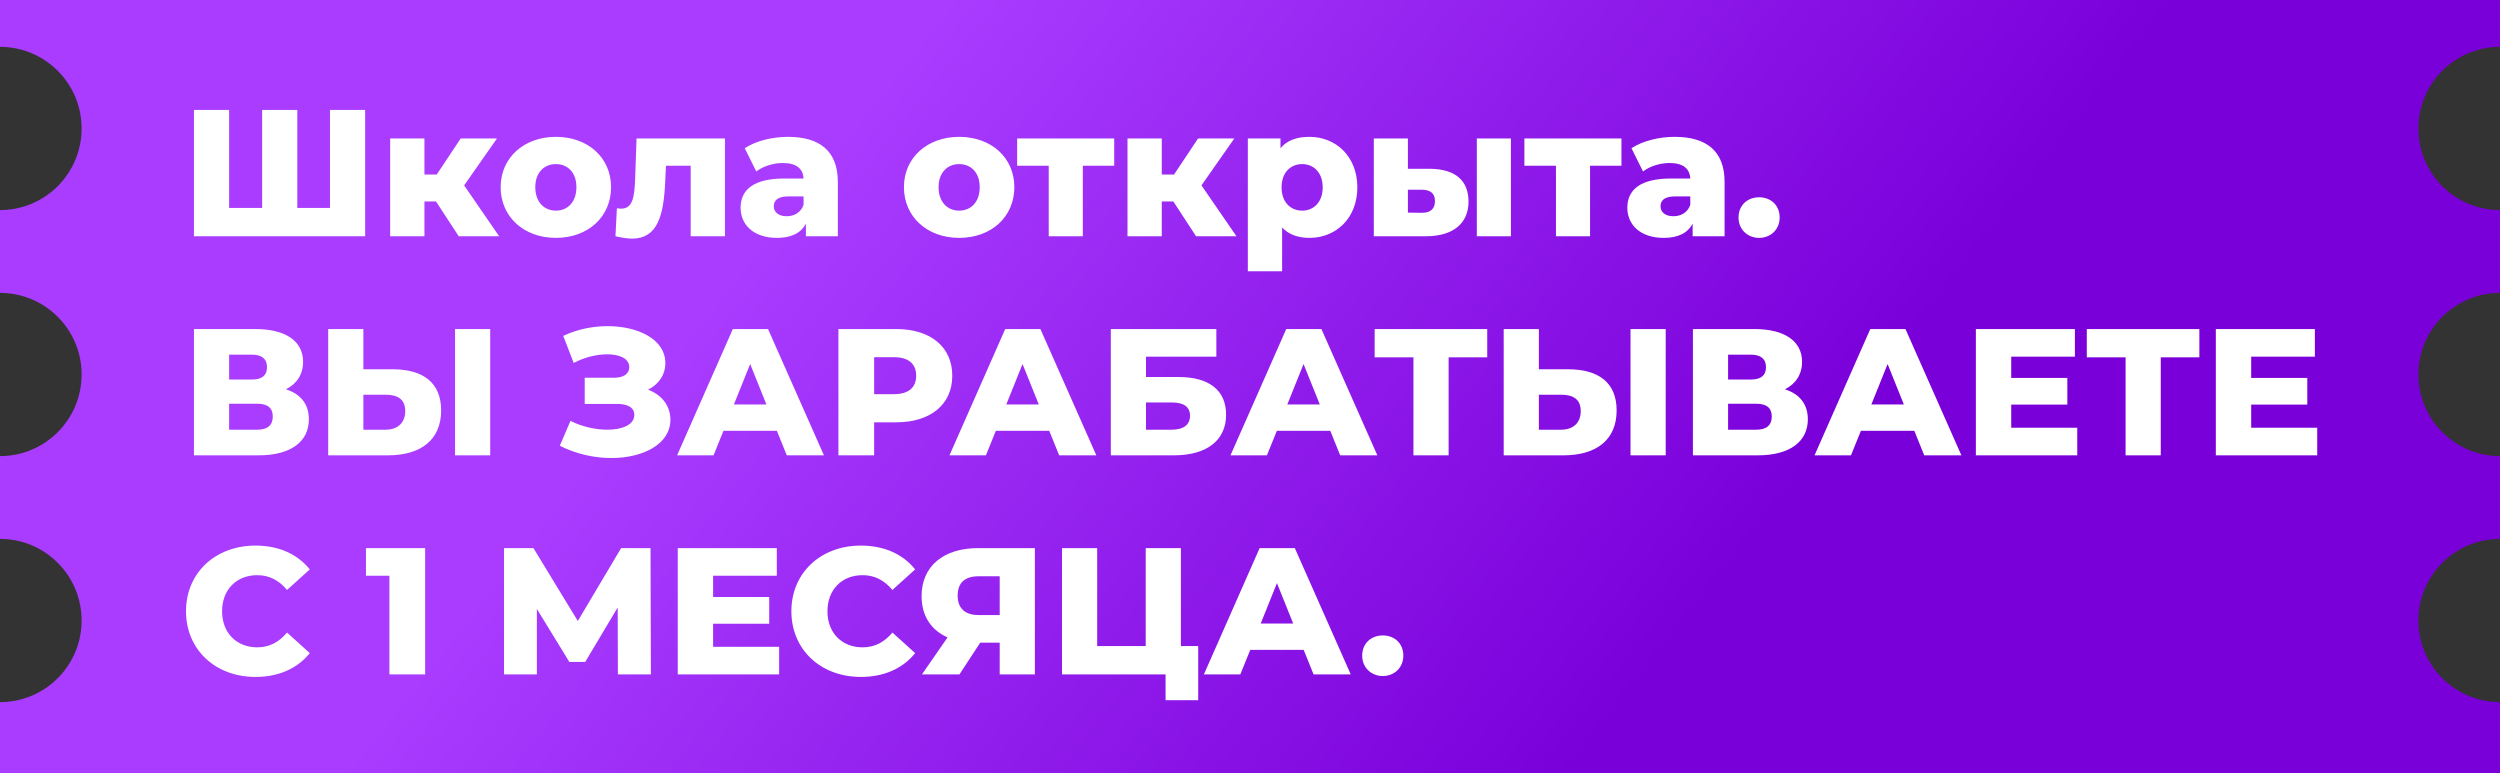
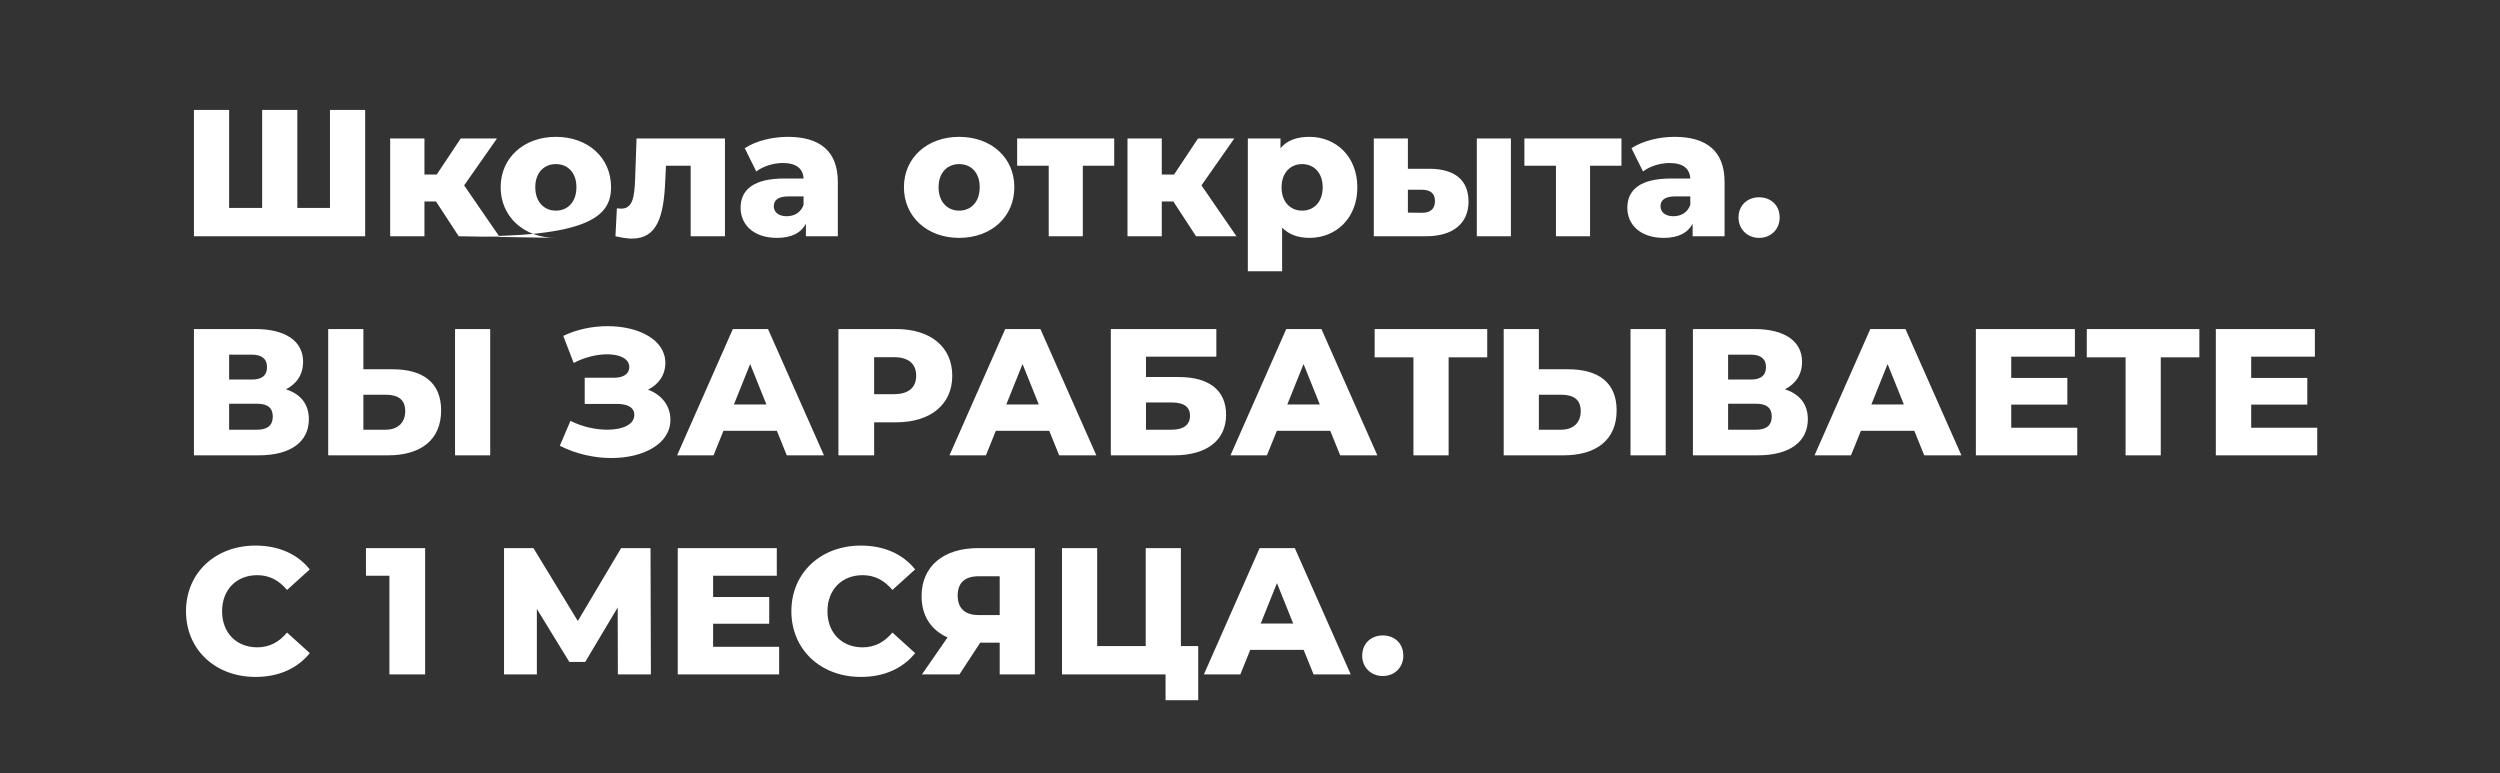
<svg xmlns="http://www.w3.org/2000/svg" width="582" height="180" viewBox="0 0 582 180" fill="none">
  <rect x="0" y="0" width="582" height="180" fill="#333333" stroke="none" />
  <g clip-path="url(#clip0_15_197)">
-     <path fill-rule="evenodd" clip-rule="evenodd" d="M0 0H582V10.909C571.507 10.909 563 19.416 563 29.909C563 40.402 571.507 48.909 582 48.909V68.182C571.507 68.182 563 76.688 563 87.182C563 97.675 571.507 106.182 582 106.182V125.454C571.507 125.454 563 133.961 563 144.454C563 154.948 571.507 163.454 582 163.454V180H0V163.454C10.493 163.454 19 154.948 19 144.454C19 133.961 10.493 125.454 0 125.454V106.182C10.493 106.182 19 97.675 19 87.182C19 76.688 10.493 68.182 0 68.182V48.909C10.493 48.909 19 40.402 19 29.909C19 19.416 10.493 10.909 0 10.909V0Z" fill="url(#paint0_linear_15_197)" />
-     <path d="M76.818 25.6V48.406H69.216V25.6H61.026V48.406H53.34V25.6H45.15V55H85.008V25.6H76.818ZM106.791 55H116.199L108.051 43.156L115.695 32.236H107.253L101.667 40.636H98.811V32.236H90.831V55H98.811V46.894H101.499L106.791 55ZM129.402 55.378C136.92 55.378 142.254 50.464 142.254 43.576C142.254 36.73 136.92 31.858 129.402 31.858C121.968 31.858 116.55 36.73 116.55 43.576C116.55 50.464 121.968 55.378 129.402 55.378ZM129.402 49.036C126.714 49.036 124.614 47.062 124.614 43.576C124.614 40.132 126.714 38.2 129.402 38.2C132.132 38.2 134.19 40.132 134.19 43.576C134.19 47.062 132.132 49.036 129.402 49.036ZM148.19 32.236L147.854 41.728C147.686 45.634 147.392 48.574 144.62 48.574C144.326 48.574 143.99 48.532 143.612 48.49L143.276 55C144.746 55.336 146.048 55.546 147.14 55.546C153.062 55.546 154.532 50.254 154.868 42.064L155.036 38.578H160.79V55H168.77V32.236H148.19ZM183.415 31.858C179.845 31.858 175.981 32.782 173.377 34.504L176.065 39.922C177.619 38.704 180.055 37.948 182.239 37.948C185.389 37.948 186.943 39.25 187.069 41.56H182.533C175.477 41.56 172.411 44.164 172.411 48.364C172.411 52.312 175.435 55.378 180.895 55.378C184.213 55.378 186.481 54.244 187.615 52.06V55H195.049V42.358C195.049 35.134 190.807 31.858 183.415 31.858ZM183.121 50.338C181.231 50.338 180.139 49.372 180.139 48.028C180.139 46.642 181.063 45.718 183.625 45.718H187.069V47.692C186.439 49.498 184.885 50.338 183.121 50.338ZM223.287 55.378C230.805 55.378 236.139 50.464 236.139 43.576C236.139 36.73 230.805 31.858 223.287 31.858C215.853 31.858 210.435 36.73 210.435 43.576C210.435 50.464 215.853 55.378 223.287 55.378ZM223.287 49.036C220.599 49.036 218.499 47.062 218.499 43.576C218.499 40.132 220.599 38.2 223.287 38.2C226.017 38.2 228.075 40.132 228.075 43.576C228.075 47.062 226.017 49.036 223.287 49.036ZM259.389 32.236H236.793V38.578H244.143V55H252.081V38.578H259.389V32.236ZM278.441 55H287.849L279.701 43.156L287.345 32.236H278.903L273.317 40.636H270.461V32.236H262.481V55H270.461V46.894H273.149L278.441 55ZM304.817 31.858C301.835 31.858 299.609 32.698 298.097 34.504V32.236H290.495V63.148H298.475V52.984C300.029 54.58 302.171 55.378 304.817 55.378C310.991 55.378 315.989 50.842 315.989 43.618C315.989 36.394 310.991 31.858 304.817 31.858ZM303.137 49.036C300.449 49.036 298.349 47.062 298.349 43.618C298.349 40.174 300.449 38.2 303.137 38.2C305.825 38.2 307.925 40.174 307.925 43.618C307.925 47.062 305.825 49.036 303.137 49.036ZM332.841 39.292H327.759V32.236H319.821V55H331.833C338.301 55.042 341.871 51.976 341.871 46.936C341.871 42.106 338.889 39.334 332.841 39.292ZM343.803 55H351.741V32.236H343.803V55ZM331.035 49.54L327.759 49.498V44.164H331.035C332.967 44.206 334.059 44.962 334.059 46.81C334.059 48.658 332.967 49.54 331.035 49.54ZM377.473 32.236H354.877V38.578H362.227V55H370.165V38.578H377.473V32.236ZM389.847 31.858C386.277 31.858 382.413 32.782 379.809 34.504L382.497 39.922C384.051 38.704 386.487 37.948 388.671 37.948C391.821 37.948 393.375 39.25 393.501 41.56H388.965C381.909 41.56 378.843 44.164 378.843 48.364C378.843 52.312 381.867 55.378 387.327 55.378C390.645 55.378 392.913 54.244 394.047 52.06V55H401.481V42.358C401.481 35.134 397.239 31.858 389.847 31.858ZM389.553 50.338C387.663 50.338 386.571 49.372 386.571 48.028C386.571 46.642 387.495 45.718 390.057 45.718H393.501V47.692C392.871 49.498 391.317 50.338 389.553 50.338ZM409.516 55.378C412.246 55.378 414.304 53.404 414.304 50.632C414.304 47.776 412.246 45.928 409.516 45.928C406.828 45.928 404.728 47.776 404.728 50.632C404.728 53.404 406.828 55.378 409.516 55.378ZM66.57 90.628C69.09 89.368 70.56 87.142 70.56 84.244C70.56 79.372 66.444 76.6 59.43 76.6H45.15V106H60.228C67.788 106 71.904 102.766 71.904 97.6C71.904 94.072 69.972 91.72 66.57 90.628ZM53.34 82.564H58.632C60.984 82.564 62.16 83.572 62.16 85.462C62.16 87.394 60.984 88.36 58.632 88.36H53.34V82.564ZM59.892 100.036H53.34V93.988H59.892C62.286 93.988 63.504 94.954 63.504 96.97C63.504 98.986 62.286 100.036 59.892 100.036ZM91.398 85.966H84.594V76.6H76.404V106H90.306C97.95 106 102.696 102.43 102.696 95.542C102.696 89.116 98.538 85.966 91.398 85.966ZM105.93 106H114.12V76.6H105.93V106ZM89.76 100.036H84.594V91.888H89.76C92.574 91.888 94.338 92.938 94.338 95.71C94.338 98.482 92.532 100.036 89.76 100.036ZM150.863 90.712C153.341 89.494 154.895 87.268 154.895 84.496C154.895 79.036 148.595 75.928 141.455 75.928C138.011 75.928 134.357 76.642 131.123 78.196L133.559 84.496C136.079 83.152 138.977 82.48 141.371 82.48C144.269 82.48 146.495 83.488 146.495 85.462C146.495 86.974 145.235 87.94 142.967 87.94H136.121V94.03H143.639C145.991 94.03 147.671 94.786 147.671 96.592C147.671 98.86 144.899 100.036 141.371 100.036C138.683 100.036 135.533 99.364 132.803 97.978L130.325 103.774C134.147 105.706 138.389 106.63 142.295 106.63C149.771 106.63 156.071 103.354 156.071 97.726C156.071 94.492 154.097 91.93 150.863 90.712ZM183.164 106H191.816L178.796 76.6H170.606L157.628 106H166.112L168.422 100.288H180.854L183.164 106ZM170.858 94.156L174.638 84.748L178.418 94.156H170.858ZM208.625 76.6H195.185V106H203.501V98.314H208.625C216.647 98.314 221.687 94.156 221.687 87.478C221.687 80.758 216.647 76.6 208.625 76.6ZM208.121 91.762H203.501V83.152H208.121C211.565 83.152 213.287 84.748 213.287 87.478C213.287 90.166 211.565 91.762 208.121 91.762ZM246.574 106H255.226L242.206 76.6H234.016L221.038 106H229.522L231.832 100.288H244.264L246.574 106ZM234.268 94.156L238.048 84.748L241.828 94.156H234.268ZM258.595 106H273.295C280.939 106 285.433 102.514 285.433 96.55C285.433 90.88 281.527 87.772 274.387 87.772H266.785V83.026H283.165V76.6H258.595V106ZM266.785 100.036V93.694H272.749C275.605 93.694 277.033 94.702 277.033 96.802C277.033 98.902 275.521 100.036 272.749 100.036H266.785ZM311.994 106H320.646L307.626 76.6H299.436L286.458 106H294.942L297.252 100.288H309.684L311.994 106ZM299.688 94.156L303.468 84.748L307.248 94.156H299.688ZM346.227 76.6H320.019V83.194H329.049V106H337.239V83.194H346.227V76.6ZM365.054 85.966H358.25V76.6H350.06V106H363.962C371.606 106 376.352 102.43 376.352 95.542C376.352 89.116 372.194 85.966 365.054 85.966ZM379.586 106H387.776V76.6H379.586V106ZM363.416 100.036H358.25V91.888H363.416C366.23 91.888 367.994 92.938 367.994 95.71C367.994 98.482 366.188 100.036 363.416 100.036ZM415.531 90.628C418.051 89.368 419.521 87.142 419.521 84.244C419.521 79.372 415.405 76.6 408.391 76.6H394.111V106H409.189C416.749 106 420.865 102.766 420.865 97.6C420.865 94.072 418.933 91.72 415.531 90.628ZM402.301 82.564H407.593C409.945 82.564 411.121 83.572 411.121 85.462C411.121 87.394 409.945 88.36 407.593 88.36H402.301V82.564ZM408.853 100.036H402.301V93.988H408.853C411.247 93.988 412.465 94.954 412.465 96.97C412.465 98.986 411.247 100.036 408.853 100.036ZM447.961 106H456.613L443.593 76.6H435.403L422.425 106H430.909L433.219 100.288H445.651L447.961 106ZM435.655 94.156L439.435 84.748L443.215 94.156H435.655ZM468.214 99.574V94.198H481.276V87.982H468.214V83.026H483.04V76.6H459.982V106H483.586V99.574H468.214ZM512.012 76.6H485.804V83.194H494.834V106H503.024V83.194H512.012V76.6ZM524.077 99.574V94.198H537.139V87.982H524.077V83.026H538.903V76.6H515.845V106H539.449V99.574H524.077ZM59.472 157.588C64.89 157.588 69.258 155.614 72.114 152.044L66.822 147.256C64.974 149.482 62.706 150.7 59.892 150.7C55.062 150.7 51.702 147.34 51.702 142.3C51.702 137.26 55.062 133.9 59.892 133.9C62.706 133.9 64.974 135.118 66.822 137.344L72.114 132.556C69.258 128.986 64.89 127.012 59.472 127.012C50.148 127.012 43.302 133.354 43.302 142.3C43.302 151.246 50.148 157.588 59.472 157.588ZM85.195 127.6V134.026H90.655V157H98.971V127.6H85.195ZM151.526 157L151.442 127.6H144.596L134.516 144.568L124.184 127.6H117.338V157H124.981V141.754L132.542 154.102H136.238L143.798 141.418L143.84 157H151.526ZM166.011 150.574V145.198H179.073V138.982H166.011V134.026H180.837V127.6H157.779V157H181.383V150.574H166.011ZM200.402 157.588C205.82 157.588 210.188 155.614 213.044 152.044L207.752 147.256C205.904 149.482 203.636 150.7 200.822 150.7C195.992 150.7 192.632 147.34 192.632 142.3C192.632 137.26 195.992 133.9 200.822 133.9C203.636 133.9 205.904 135.118 207.752 137.344L213.044 132.556C210.188 128.986 205.82 127.012 200.402 127.012C191.078 127.012 184.232 133.354 184.232 142.3C184.232 151.246 191.078 157.588 200.402 157.588ZM227.69 127.6C219.626 127.6 214.544 131.842 214.544 138.772C214.544 143.35 216.728 146.668 220.592 148.39L214.628 157H223.364L228.194 149.608H232.73V157H240.92V127.6H227.69ZM227.858 134.152H232.73V143.182H227.774C224.624 143.182 222.944 141.586 222.944 138.646C222.944 135.664 224.624 134.152 227.858 134.152ZM274.912 150.406V127.6H266.722V150.406H255.424V127.6H247.234V157H271.342V163.006H278.944V150.406H274.912ZM305.801 157H314.453L301.433 127.6H293.243L280.265 157H288.749L291.059 151.288H303.491L305.801 157ZM293.495 145.156L297.275 135.748L301.055 145.156H293.495ZM321.906 157.378C324.636 157.378 326.694 155.404 326.694 152.632C326.694 149.776 324.636 147.928 321.906 147.928C319.218 147.928 317.118 149.776 317.118 152.632C317.118 155.404 319.218 157.378 321.906 157.378Z" fill="white" />
+     <path d="M76.818 25.6V48.406H69.216V25.6H61.026V48.406H53.34V25.6H45.15V55H85.008V25.6H76.818ZM106.791 55H116.199L108.051 43.156L115.695 32.236H107.253L101.667 40.636H98.811V32.236H90.831V55H98.811V46.894H101.499L106.791 55ZC136.92 55.378 142.254 50.464 142.254 43.576C142.254 36.73 136.92 31.858 129.402 31.858C121.968 31.858 116.55 36.73 116.55 43.576C116.55 50.464 121.968 55.378 129.402 55.378ZM129.402 49.036C126.714 49.036 124.614 47.062 124.614 43.576C124.614 40.132 126.714 38.2 129.402 38.2C132.132 38.2 134.19 40.132 134.19 43.576C134.19 47.062 132.132 49.036 129.402 49.036ZM148.19 32.236L147.854 41.728C147.686 45.634 147.392 48.574 144.62 48.574C144.326 48.574 143.99 48.532 143.612 48.49L143.276 55C144.746 55.336 146.048 55.546 147.14 55.546C153.062 55.546 154.532 50.254 154.868 42.064L155.036 38.578H160.79V55H168.77V32.236H148.19ZM183.415 31.858C179.845 31.858 175.981 32.782 173.377 34.504L176.065 39.922C177.619 38.704 180.055 37.948 182.239 37.948C185.389 37.948 186.943 39.25 187.069 41.56H182.533C175.477 41.56 172.411 44.164 172.411 48.364C172.411 52.312 175.435 55.378 180.895 55.378C184.213 55.378 186.481 54.244 187.615 52.06V55H195.049V42.358C195.049 35.134 190.807 31.858 183.415 31.858ZM183.121 50.338C181.231 50.338 180.139 49.372 180.139 48.028C180.139 46.642 181.063 45.718 183.625 45.718H187.069V47.692C186.439 49.498 184.885 50.338 183.121 50.338ZM223.287 55.378C230.805 55.378 236.139 50.464 236.139 43.576C236.139 36.73 230.805 31.858 223.287 31.858C215.853 31.858 210.435 36.73 210.435 43.576C210.435 50.464 215.853 55.378 223.287 55.378ZM223.287 49.036C220.599 49.036 218.499 47.062 218.499 43.576C218.499 40.132 220.599 38.2 223.287 38.2C226.017 38.2 228.075 40.132 228.075 43.576C228.075 47.062 226.017 49.036 223.287 49.036ZM259.389 32.236H236.793V38.578H244.143V55H252.081V38.578H259.389V32.236ZM278.441 55H287.849L279.701 43.156L287.345 32.236H278.903L273.317 40.636H270.461V32.236H262.481V55H270.461V46.894H273.149L278.441 55ZM304.817 31.858C301.835 31.858 299.609 32.698 298.097 34.504V32.236H290.495V63.148H298.475V52.984C300.029 54.58 302.171 55.378 304.817 55.378C310.991 55.378 315.989 50.842 315.989 43.618C315.989 36.394 310.991 31.858 304.817 31.858ZM303.137 49.036C300.449 49.036 298.349 47.062 298.349 43.618C298.349 40.174 300.449 38.2 303.137 38.2C305.825 38.2 307.925 40.174 307.925 43.618C307.925 47.062 305.825 49.036 303.137 49.036ZM332.841 39.292H327.759V32.236H319.821V55H331.833C338.301 55.042 341.871 51.976 341.871 46.936C341.871 42.106 338.889 39.334 332.841 39.292ZM343.803 55H351.741V32.236H343.803V55ZM331.035 49.54L327.759 49.498V44.164H331.035C332.967 44.206 334.059 44.962 334.059 46.81C334.059 48.658 332.967 49.54 331.035 49.54ZM377.473 32.236H354.877V38.578H362.227V55H370.165V38.578H377.473V32.236ZM389.847 31.858C386.277 31.858 382.413 32.782 379.809 34.504L382.497 39.922C384.051 38.704 386.487 37.948 388.671 37.948C391.821 37.948 393.375 39.25 393.501 41.56H388.965C381.909 41.56 378.843 44.164 378.843 48.364C378.843 52.312 381.867 55.378 387.327 55.378C390.645 55.378 392.913 54.244 394.047 52.06V55H401.481V42.358C401.481 35.134 397.239 31.858 389.847 31.858ZM389.553 50.338C387.663 50.338 386.571 49.372 386.571 48.028C386.571 46.642 387.495 45.718 390.057 45.718H393.501V47.692C392.871 49.498 391.317 50.338 389.553 50.338ZM409.516 55.378C412.246 55.378 414.304 53.404 414.304 50.632C414.304 47.776 412.246 45.928 409.516 45.928C406.828 45.928 404.728 47.776 404.728 50.632C404.728 53.404 406.828 55.378 409.516 55.378ZM66.57 90.628C69.09 89.368 70.56 87.142 70.56 84.244C70.56 79.372 66.444 76.6 59.43 76.6H45.15V106H60.228C67.788 106 71.904 102.766 71.904 97.6C71.904 94.072 69.972 91.72 66.57 90.628ZM53.34 82.564H58.632C60.984 82.564 62.16 83.572 62.16 85.462C62.16 87.394 60.984 88.36 58.632 88.36H53.34V82.564ZM59.892 100.036H53.34V93.988H59.892C62.286 93.988 63.504 94.954 63.504 96.97C63.504 98.986 62.286 100.036 59.892 100.036ZM91.398 85.966H84.594V76.6H76.404V106H90.306C97.95 106 102.696 102.43 102.696 95.542C102.696 89.116 98.538 85.966 91.398 85.966ZM105.93 106H114.12V76.6H105.93V106ZM89.76 100.036H84.594V91.888H89.76C92.574 91.888 94.338 92.938 94.338 95.71C94.338 98.482 92.532 100.036 89.76 100.036ZM150.863 90.712C153.341 89.494 154.895 87.268 154.895 84.496C154.895 79.036 148.595 75.928 141.455 75.928C138.011 75.928 134.357 76.642 131.123 78.196L133.559 84.496C136.079 83.152 138.977 82.48 141.371 82.48C144.269 82.48 146.495 83.488 146.495 85.462C146.495 86.974 145.235 87.94 142.967 87.94H136.121V94.03H143.639C145.991 94.03 147.671 94.786 147.671 96.592C147.671 98.86 144.899 100.036 141.371 100.036C138.683 100.036 135.533 99.364 132.803 97.978L130.325 103.774C134.147 105.706 138.389 106.63 142.295 106.63C149.771 106.63 156.071 103.354 156.071 97.726C156.071 94.492 154.097 91.93 150.863 90.712ZM183.164 106H191.816L178.796 76.6H170.606L157.628 106H166.112L168.422 100.288H180.854L183.164 106ZM170.858 94.156L174.638 84.748L178.418 94.156H170.858ZM208.625 76.6H195.185V106H203.501V98.314H208.625C216.647 98.314 221.687 94.156 221.687 87.478C221.687 80.758 216.647 76.6 208.625 76.6ZM208.121 91.762H203.501V83.152H208.121C211.565 83.152 213.287 84.748 213.287 87.478C213.287 90.166 211.565 91.762 208.121 91.762ZM246.574 106H255.226L242.206 76.6H234.016L221.038 106H229.522L231.832 100.288H244.264L246.574 106ZM234.268 94.156L238.048 84.748L241.828 94.156H234.268ZM258.595 106H273.295C280.939 106 285.433 102.514 285.433 96.55C285.433 90.88 281.527 87.772 274.387 87.772H266.785V83.026H283.165V76.6H258.595V106ZM266.785 100.036V93.694H272.749C275.605 93.694 277.033 94.702 277.033 96.802C277.033 98.902 275.521 100.036 272.749 100.036H266.785ZM311.994 106H320.646L307.626 76.6H299.436L286.458 106H294.942L297.252 100.288H309.684L311.994 106ZM299.688 94.156L303.468 84.748L307.248 94.156H299.688ZM346.227 76.6H320.019V83.194H329.049V106H337.239V83.194H346.227V76.6ZM365.054 85.966H358.25V76.6H350.06V106H363.962C371.606 106 376.352 102.43 376.352 95.542C376.352 89.116 372.194 85.966 365.054 85.966ZM379.586 106H387.776V76.6H379.586V106ZM363.416 100.036H358.25V91.888H363.416C366.23 91.888 367.994 92.938 367.994 95.71C367.994 98.482 366.188 100.036 363.416 100.036ZM415.531 90.628C418.051 89.368 419.521 87.142 419.521 84.244C419.521 79.372 415.405 76.6 408.391 76.6H394.111V106H409.189C416.749 106 420.865 102.766 420.865 97.6C420.865 94.072 418.933 91.72 415.531 90.628ZM402.301 82.564H407.593C409.945 82.564 411.121 83.572 411.121 85.462C411.121 87.394 409.945 88.36 407.593 88.36H402.301V82.564ZM408.853 100.036H402.301V93.988H408.853C411.247 93.988 412.465 94.954 412.465 96.97C412.465 98.986 411.247 100.036 408.853 100.036ZM447.961 106H456.613L443.593 76.6H435.403L422.425 106H430.909L433.219 100.288H445.651L447.961 106ZM435.655 94.156L439.435 84.748L443.215 94.156H435.655ZM468.214 99.574V94.198H481.276V87.982H468.214V83.026H483.04V76.6H459.982V106H483.586V99.574H468.214ZM512.012 76.6H485.804V83.194H494.834V106H503.024V83.194H512.012V76.6ZM524.077 99.574V94.198H537.139V87.982H524.077V83.026H538.903V76.6H515.845V106H539.449V99.574H524.077ZM59.472 157.588C64.89 157.588 69.258 155.614 72.114 152.044L66.822 147.256C64.974 149.482 62.706 150.7 59.892 150.7C55.062 150.7 51.702 147.34 51.702 142.3C51.702 137.26 55.062 133.9 59.892 133.9C62.706 133.9 64.974 135.118 66.822 137.344L72.114 132.556C69.258 128.986 64.89 127.012 59.472 127.012C50.148 127.012 43.302 133.354 43.302 142.3C43.302 151.246 50.148 157.588 59.472 157.588ZM85.195 127.6V134.026H90.655V157H98.971V127.6H85.195ZM151.526 157L151.442 127.6H144.596L134.516 144.568L124.184 127.6H117.338V157H124.981V141.754L132.542 154.102H136.238L143.798 141.418L143.84 157H151.526ZM166.011 150.574V145.198H179.073V138.982H166.011V134.026H180.837V127.6H157.779V157H181.383V150.574H166.011ZM200.402 157.588C205.82 157.588 210.188 155.614 213.044 152.044L207.752 147.256C205.904 149.482 203.636 150.7 200.822 150.7C195.992 150.7 192.632 147.34 192.632 142.3C192.632 137.26 195.992 133.9 200.822 133.9C203.636 133.9 205.904 135.118 207.752 137.344L213.044 132.556C210.188 128.986 205.82 127.012 200.402 127.012C191.078 127.012 184.232 133.354 184.232 142.3C184.232 151.246 191.078 157.588 200.402 157.588ZM227.69 127.6C219.626 127.6 214.544 131.842 214.544 138.772C214.544 143.35 216.728 146.668 220.592 148.39L214.628 157H223.364L228.194 149.608H232.73V157H240.92V127.6H227.69ZM227.858 134.152H232.73V143.182H227.774C224.624 143.182 222.944 141.586 222.944 138.646C222.944 135.664 224.624 134.152 227.858 134.152ZM274.912 150.406V127.6H266.722V150.406H255.424V127.6H247.234V157H271.342V163.006H278.944V150.406H274.912ZM305.801 157H314.453L301.433 127.6H293.243L280.265 157H288.749L291.059 151.288H303.491L305.801 157ZM293.495 145.156L297.275 135.748L301.055 145.156H293.495ZM321.906 157.378C324.636 157.378 326.694 155.404 326.694 152.632C326.694 149.776 324.636 147.928 321.906 147.928C319.218 147.928 317.118 149.776 317.118 152.632C317.118 155.404 319.218 157.378 321.906 157.378Z" fill="white" />
  </g>
  <defs>
    <linearGradient id="paint0_linear_15_197" x1="195.448" y1="32.034" x2="371.972" y2="170.931" gradientUnits="userSpaceOnUse">
      <stop stop-color="#A93CFF" />
      <stop offset="1" stop-color="#7A00DA" />
    </linearGradient>
    <clipPath id="clip0_15_197">
      <rect width="582" height="180" fill="white" />
    </clipPath>
  </defs>
</svg>